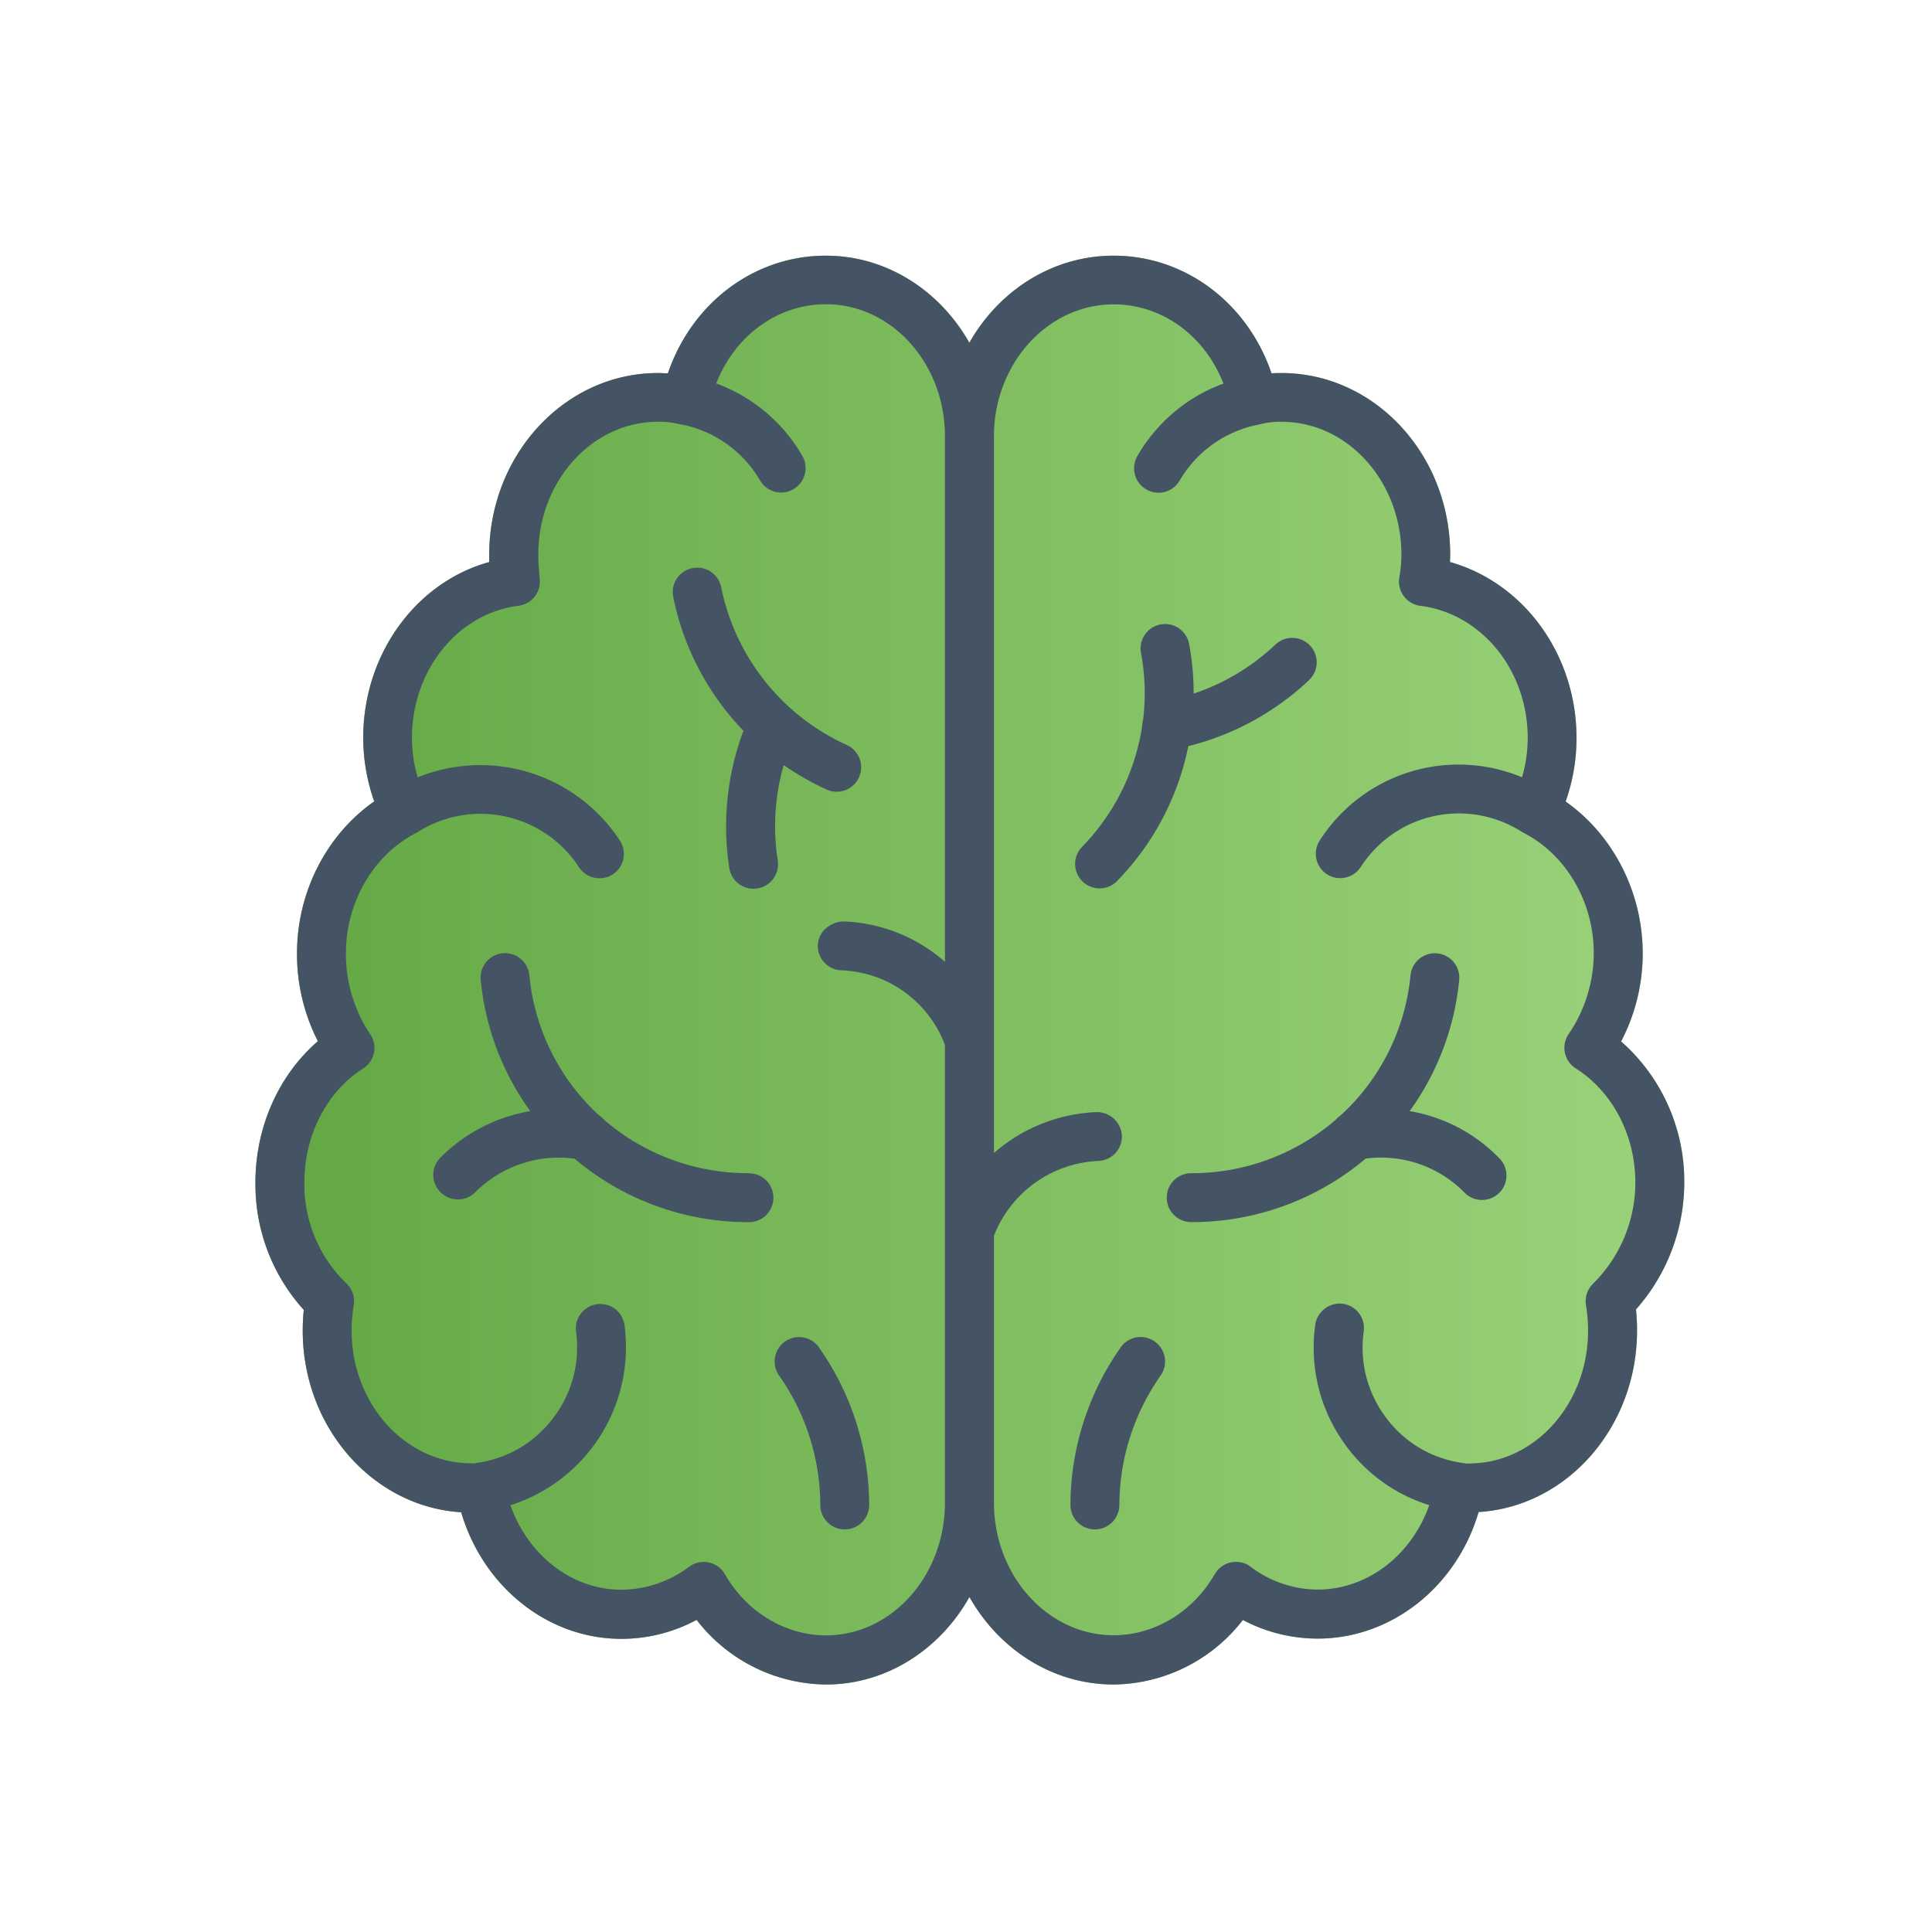
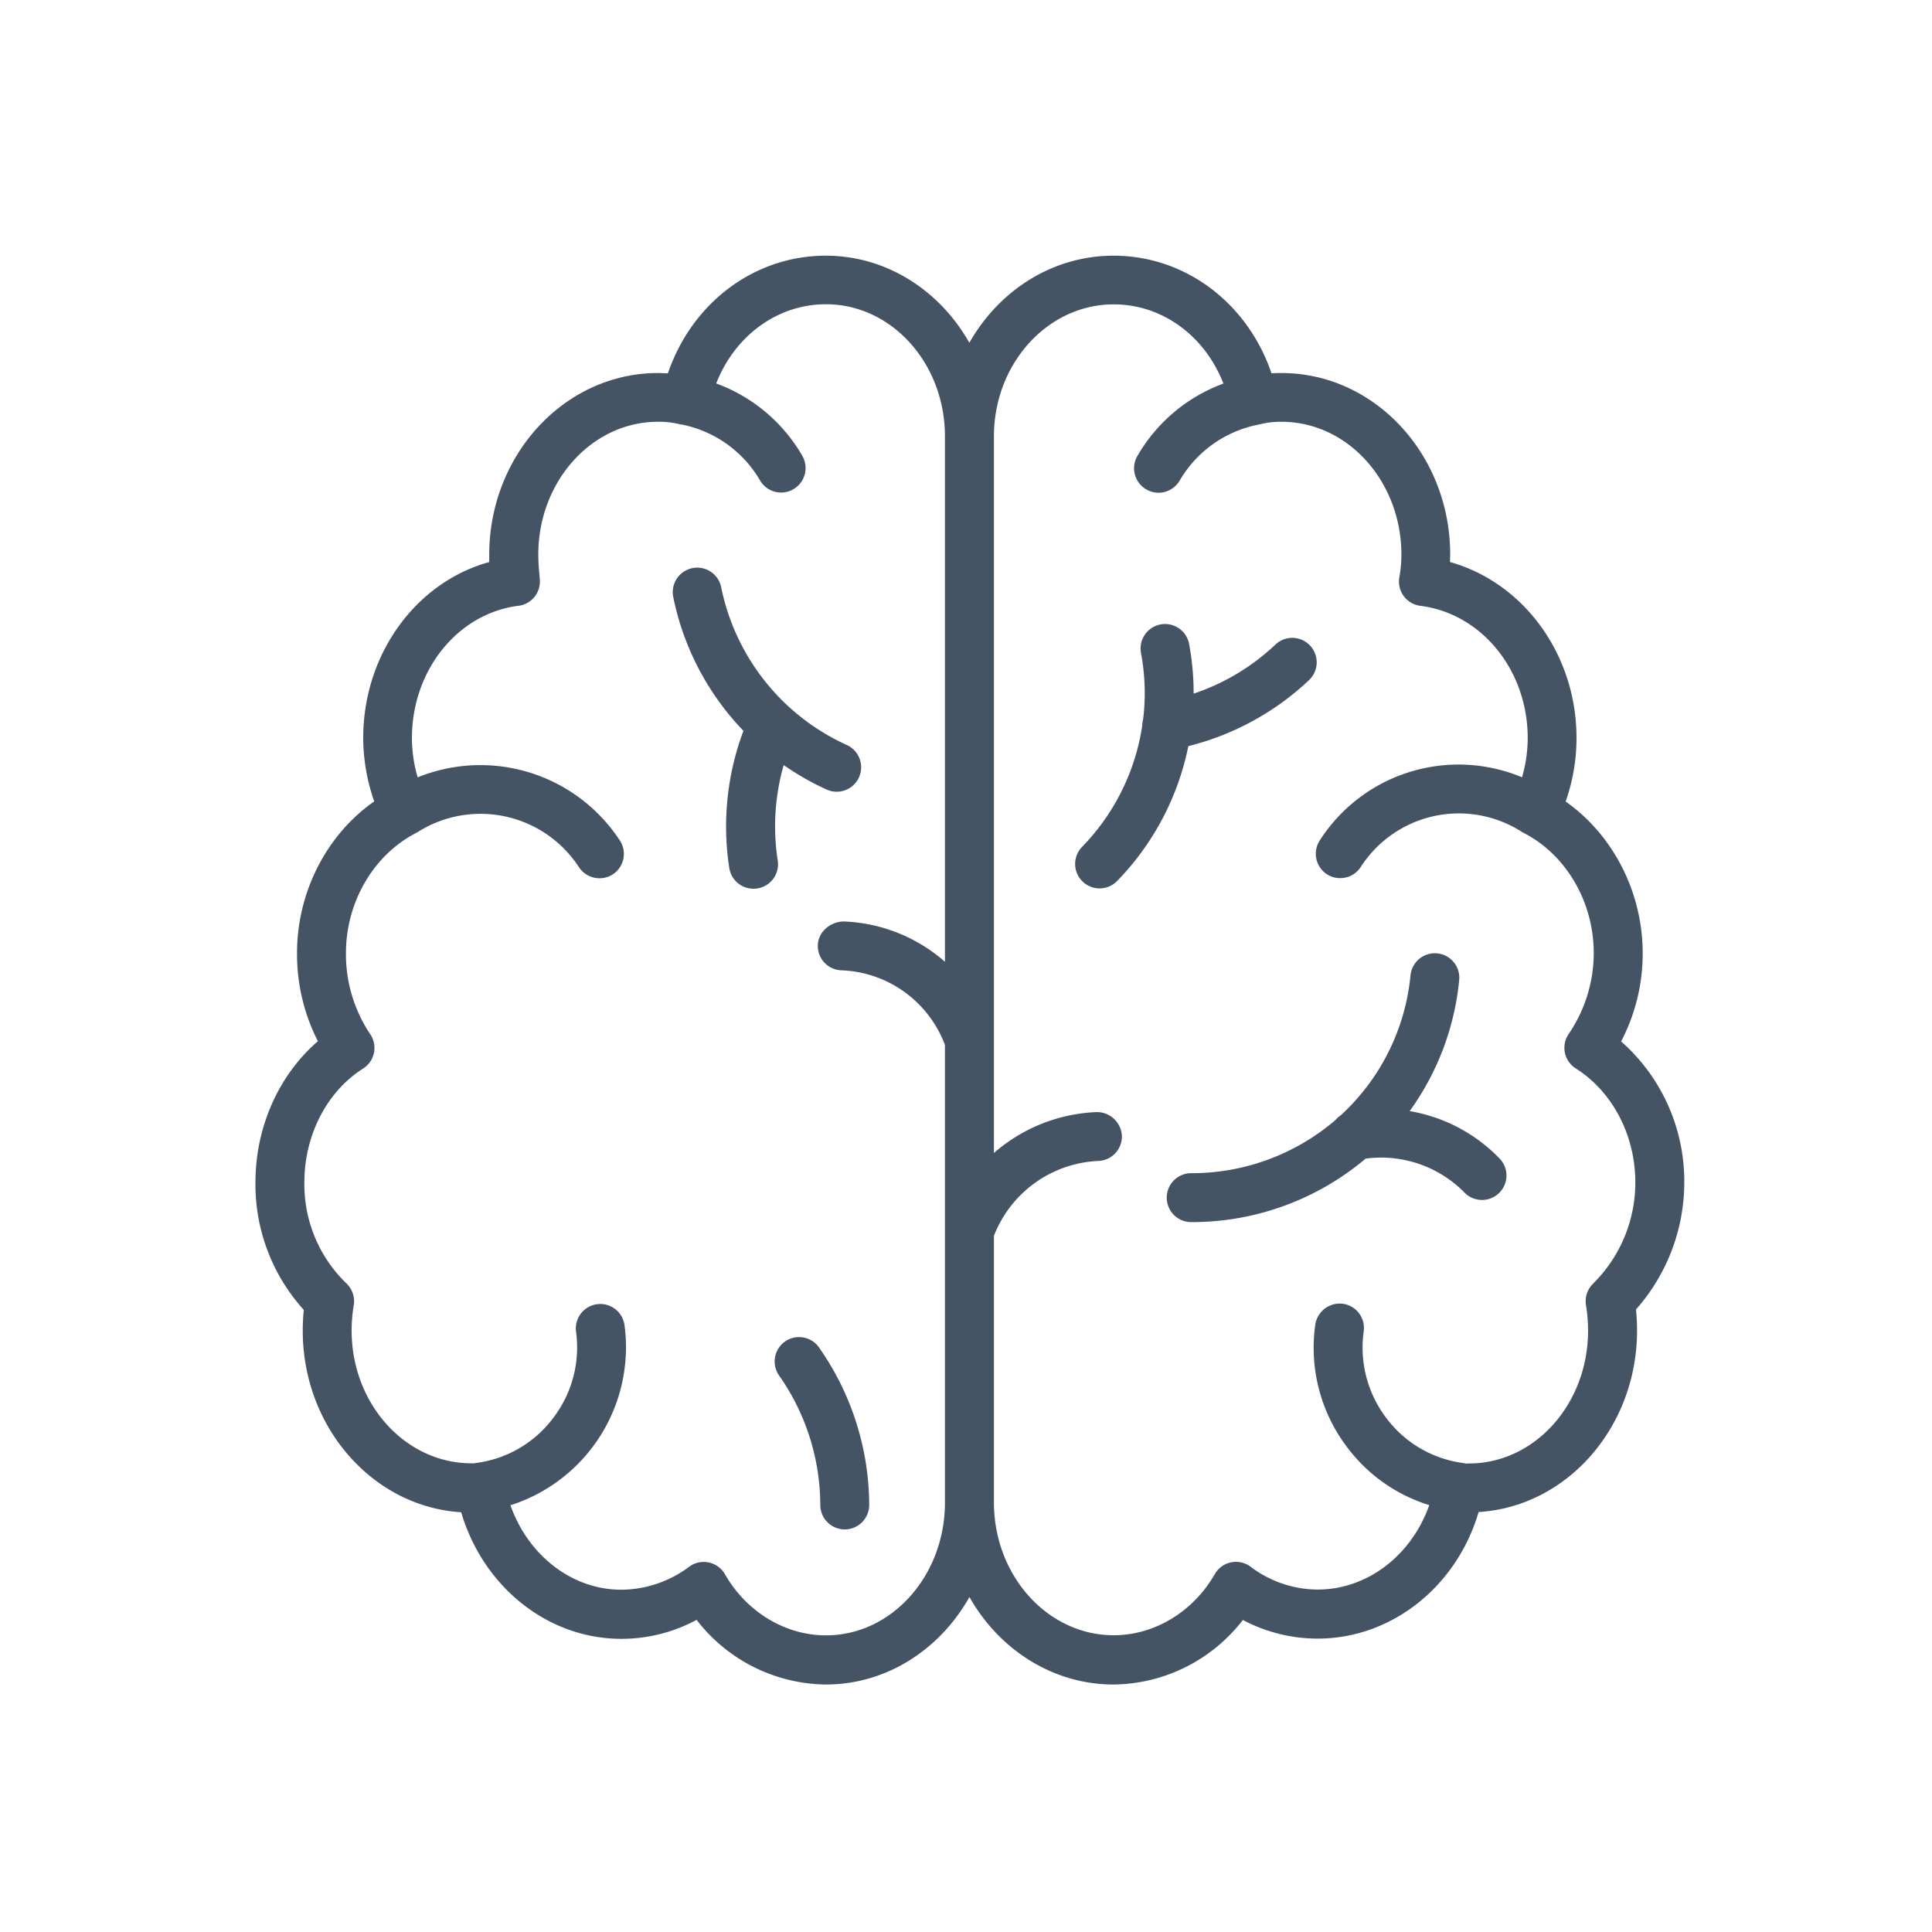
<svg xmlns="http://www.w3.org/2000/svg" id="Layer_1" data-name="Layer 1" viewBox="0 0 500 500">
  <defs>
    <linearGradient id="Nexus_Gradient" x1="66.11" y1="251" x2="435.89" y2="251" gradientUnits="userSpaceOnUse">
      <stop offset="0" stop-color="#62a744" />
      <stop offset="1" stop-color="#9bd37a" />
    </linearGradient>
  </defs>
  <title>micro-neurosurgery</title>
-   <path d="M435.89,306a48.22,48.22,0,0,0-16.35-36.48,49,49,0,0,0,5.59-22.8c0-15.82-7.67-30.66-19.94-39.28A49.58,49.58,0,0,0,408,191c0-21.67-13.7-40.2-32.74-45.55,0-.64.05-1.28.05-1.91,0-25.94-19.59-47-43.67-47-.88,0-1.74,0-2.57.08-6.2-18.19-22.3-30.45-40.88-30.45-15.79,0-29.65,9-37.32,22.54-7.63-13.5-21.43-22.54-37.14-22.54-18.58,0-34.68,12.26-40.88,30.45-.84,0-1.69-.08-2.57-.08-24.08,0-43.67,21.11-43.67,47.05,0,.62,0,1.24,0,1.87C107.66,150.69,94,169.27,94,191a49.83,49.83,0,0,0,2.85,16.4C84.54,216,76.87,230.85,76.87,246.67a49.53,49.53,0,0,0,5.4,22.79C72.18,278.17,66.11,291.63,66.11,306a48.37,48.37,0,0,0,12.51,33c-.18,1.79-.27,3.59-.27,5.37,0,25.06,18.18,45.59,41,47,5.69,19.27,22.39,32.76,41.45,32.76a41,41,0,0,0,19.48-4.91,42.82,42.82,0,0,0,33.47,16.73c15.71,0,29.51-9.08,37.14-22.64,7.67,13.56,21.53,22.64,37.32,22.64a42.82,42.82,0,0,0,33.44-16.7A41.46,41.46,0,0,0,341,424.07c19.18,0,36-13.49,41.67-32.76,22.83-1.38,41-21.91,41-47a51.92,51.92,0,0,0-.28-5.42A49.66,49.66,0,0,0,435.89,306Z" style="fill:url(#Nexus_Gradient)" />
-   <path d="M193.73,303.62a57,57,0,0,1-37.36-13.79,6.87,6.87,0,0,0-1.37-1.21A56.48,56.48,0,0,1,137,252.39a6.32,6.32,0,1,0-12.59,1.23,69.17,69.17,0,0,0,12.81,33.93,43.18,43.18,0,0,0-23.22,12,6.33,6.33,0,0,0,9,9,30.57,30.57,0,0,1,25.69-8.68,69.67,69.67,0,0,0,45.14,16.43,6.33,6.33,0,1,0,0-12.66Z" style="fill:#455465" />
  <path d="M203.16,347.19a6.31,6.31,0,0,0-1.52,8.81,58.55,58.55,0,0,1,10.65,33.48,6.33,6.33,0,1,0,12.66,0,71.33,71.33,0,0,0-13-40.77A6.31,6.31,0,0,0,203.16,347.19Z" style="fill:#455465" />
  <path d="M192.4,189.13a70.53,70.53,0,0,0-3.66,35.52A6.33,6.33,0,0,0,195,230a5.47,5.47,0,0,0,1-.08,6.32,6.32,0,0,0,5.28-7.22,57.58,57.58,0,0,1,1.54-24.7,70,70,0,0,0,11.1,6.33,6.26,6.26,0,0,0,2.62.57,6.33,6.33,0,0,0,2.62-12.09A57.35,57.35,0,0,1,186.65,152a6.33,6.33,0,1,0-12.42,2.48A69.89,69.89,0,0,0,192.4,189.13Z" style="fill:#455465" />
  <path d="M435.89,306a48.22,48.22,0,0,0-16.35-36.48,49,49,0,0,0,5.59-22.8c0-15.82-7.67-30.66-19.94-39.28A49.58,49.58,0,0,0,408,191c0-21.67-13.7-40.2-32.74-45.55,0-.64.05-1.28.05-1.91,0-25.94-19.59-47-43.67-47-.88,0-1.74,0-2.57.08-6.2-18.19-22.3-30.45-40.88-30.45-15.79,0-29.65,9-37.32,22.54-7.63-13.5-21.43-22.54-37.14-22.54-18.58,0-34.68,12.26-40.88,30.45-.84,0-1.69-.08-2.57-.08-24.08,0-43.67,21.11-43.67,47.05,0,.62,0,1.24,0,1.87C107.66,150.69,94,169.27,94,191a49.83,49.83,0,0,0,2.85,16.4C84.54,216,76.87,230.85,76.87,246.67a49.53,49.53,0,0,0,5.4,22.79C72.18,278.17,66.11,291.63,66.11,306a48.37,48.37,0,0,0,12.51,33c-.18,1.79-.27,3.59-.27,5.37,0,25.06,18.18,45.59,41,47,5.69,19.27,22.39,32.76,41.45,32.76a41,41,0,0,0,19.48-4.91,42.82,42.82,0,0,0,33.47,16.73c15.71,0,29.51-9.08,37.14-22.64,7.67,13.56,21.53,22.64,37.32,22.64a42.82,42.82,0,0,0,33.44-16.7A41.46,41.46,0,0,0,341,424.07c19.18,0,36-13.49,41.67-32.76,22.83-1.38,41-21.91,41-47a51.92,51.92,0,0,0-.28-5.42A49.66,49.66,0,0,0,435.89,306ZM213.77,423.23c-10.54,0-20.56-6.05-26.15-15.81a6.34,6.34,0,0,0-9.2-2,29.59,29.59,0,0,1-17.6,6c-12.81,0-24.14-8.9-28.72-21.86a42.93,42.93,0,0,0,29.51-46.71,6.33,6.33,0,0,0-12.54,1.73,30,30,0,0,1-5.83,22.3,29.67,29.67,0,0,1-19.77,11.7c-.22,0-.44.07-.65.12a2.81,2.81,0,0,1-.5,0C105.14,378.89,91,363.5,91,344.34a40.43,40.43,0,0,1,.55-6.56,6.34,6.34,0,0,0-1.89-5.63A35.6,35.6,0,0,1,78.77,306c0-12.23,5.82-23.51,15.2-29.46a6.32,6.32,0,0,0,1.87-8.85,37.21,37.21,0,0,1-6.31-21c0-13.2,7.1-25.4,18.09-31.08l.1-.06.39-.22a30.39,30.39,0,0,1,41.71,9.08,6.35,6.35,0,0,0,5.32,2.88,6.25,6.25,0,0,0,3.44-1,6.32,6.32,0,0,0,1.85-8.75,43.14,43.14,0,0,0-52.34-16.36A36.48,36.48,0,0,1,106.61,191c0-17.55,11.86-32.26,27.57-34.22a6.33,6.33,0,0,0,5.52-6.85c-.19-2.13-.39-4.26-.39-6.39,0-19,13.91-34.39,31-34.39a21.69,21.69,0,0,1,5.49.62l.33.08.2,0a30.29,30.29,0,0,1,20.36,14.47,6.31,6.31,0,0,0,5.47,3.15,6.25,6.25,0,0,0,3.18-.87,6.33,6.33,0,0,0,2.29-8.65,42.69,42.69,0,0,0-22.27-18.71c4.79-12.31,15.81-20.5,28.4-20.5,17,0,30.79,15.33,30.79,34.17v136a42,42,0,0,0-26.39-10.44c-3.27.15-6.41,2.65-6.51,6.15a6.32,6.32,0,0,0,6.15,6.5,29.78,29.78,0,0,1,26.75,19.31V388.85h0C244.56,407.81,230.75,423.23,213.77,423.23Zm198.51-91a6.32,6.32,0,0,0-1.83,5.57,40.41,40.41,0,0,1,.54,6.56c0,19-13.81,34.38-30.8,34.38a5.38,5.38,0,0,1-1,0h0a5,5,0,0,0-.67-.13A29.66,29.66,0,0,1,358.79,367a30.12,30.12,0,0,1-5.86-22.46,6.33,6.33,0,0,0-5.41-7.13,6.42,6.42,0,0,0-7.13,5.4,42.66,42.66,0,0,0,8.32,31.83,42.12,42.12,0,0,0,21.18,14.89c-4.6,13-16,21.85-28.93,21.85a29,29,0,0,1-17.29-5.9,6.32,6.32,0,0,0-9.29,1.91c-5.6,9.76-15.61,15.81-26.15,15.81-17.1,0-31-15.42-31-34.38v-69a30.43,30.43,0,0,1,27.06-19.37,6.33,6.33,0,0,0,6.05-6.59,6.47,6.47,0,0,0-6.59-6.05,43,43,0,0,0-26.52,10.58V112.94h0c0-18.84,13.91-34.17,31-34.17,12.6,0,23.61,8.19,28.39,20.5A42.66,42.66,0,0,0,294.36,118a6.31,6.31,0,0,0,2.29,8.65,6.24,6.24,0,0,0,3.17.87,6.34,6.34,0,0,0,5.48-3.15,30.27,30.27,0,0,1,20.35-14.47,2.61,2.61,0,0,0,.27-.06l.26-.06a21.32,21.32,0,0,1,5.5-.62c17.1,0,31,15.43,31,34.39a32.92,32.92,0,0,1-.53,5.83,6.33,6.33,0,0,0,5.45,7.41c15.83,2,27.77,16.66,27.77,34.22a36.59,36.59,0,0,1-1.47,10.15,42.66,42.66,0,0,0-52.35,16.35,6.33,6.33,0,0,0,1.86,8.75,6.23,6.23,0,0,0,3.44,1,6.33,6.33,0,0,0,5.31-2.88,30.19,30.19,0,0,1,41.74-9.06l.24.13.23.13c11,5.68,18.09,17.88,18.09,31.08a37.3,37.3,0,0,1-6.53,21,6.31,6.31,0,0,0,1.88,8.85c9.5,6,15.41,17.31,15.41,29.46A36.77,36.77,0,0,1,412.28,332.21Z" style="fill:#455465" />
  <path d="M364.82,287.55a69.28,69.28,0,0,0,12.82-33.93,6.33,6.33,0,0,0-12.6-1.23A56.53,56.53,0,0,1,347,288.63a6.09,6.09,0,0,0-1.34,1.19,57.11,57.11,0,0,1-37.38,13.8,6.33,6.33,0,0,0,0,12.66,69.69,69.69,0,0,0,45.14-16.43,30.31,30.31,0,0,1,25.43,8.62,6.33,6.33,0,1,0,9.05-8.84A42.08,42.08,0,0,0,364.82,287.55Z" style="fill:#455465" />
-   <path d="M298.84,347.19a6.28,6.28,0,0,0-8.81,1.52,71.2,71.2,0,0,0-13,40.77,6.33,6.33,0,0,0,12.66,0A58.6,58.6,0,0,1,300.36,356,6.31,6.31,0,0,0,298.84,347.19Z" style="fill:#455465" />
  <path d="M338.79,176a6.33,6.33,0,0,0-8.72-9.18,57,57,0,0,1-21.16,12.69,68.87,68.87,0,0,0-1.17-12.85A6.33,6.33,0,1,0,295.29,169a56.13,56.13,0,0,1,.55,17.19,6.12,6.12,0,0,0-.23,1.6,57.11,57.11,0,0,1-15.51,31.32,6.33,6.33,0,1,0,9.08,8.82,69.84,69.84,0,0,0,18.36-34.83A70.29,70.29,0,0,0,338.79,176Z" style="fill:#455465" />
</svg>